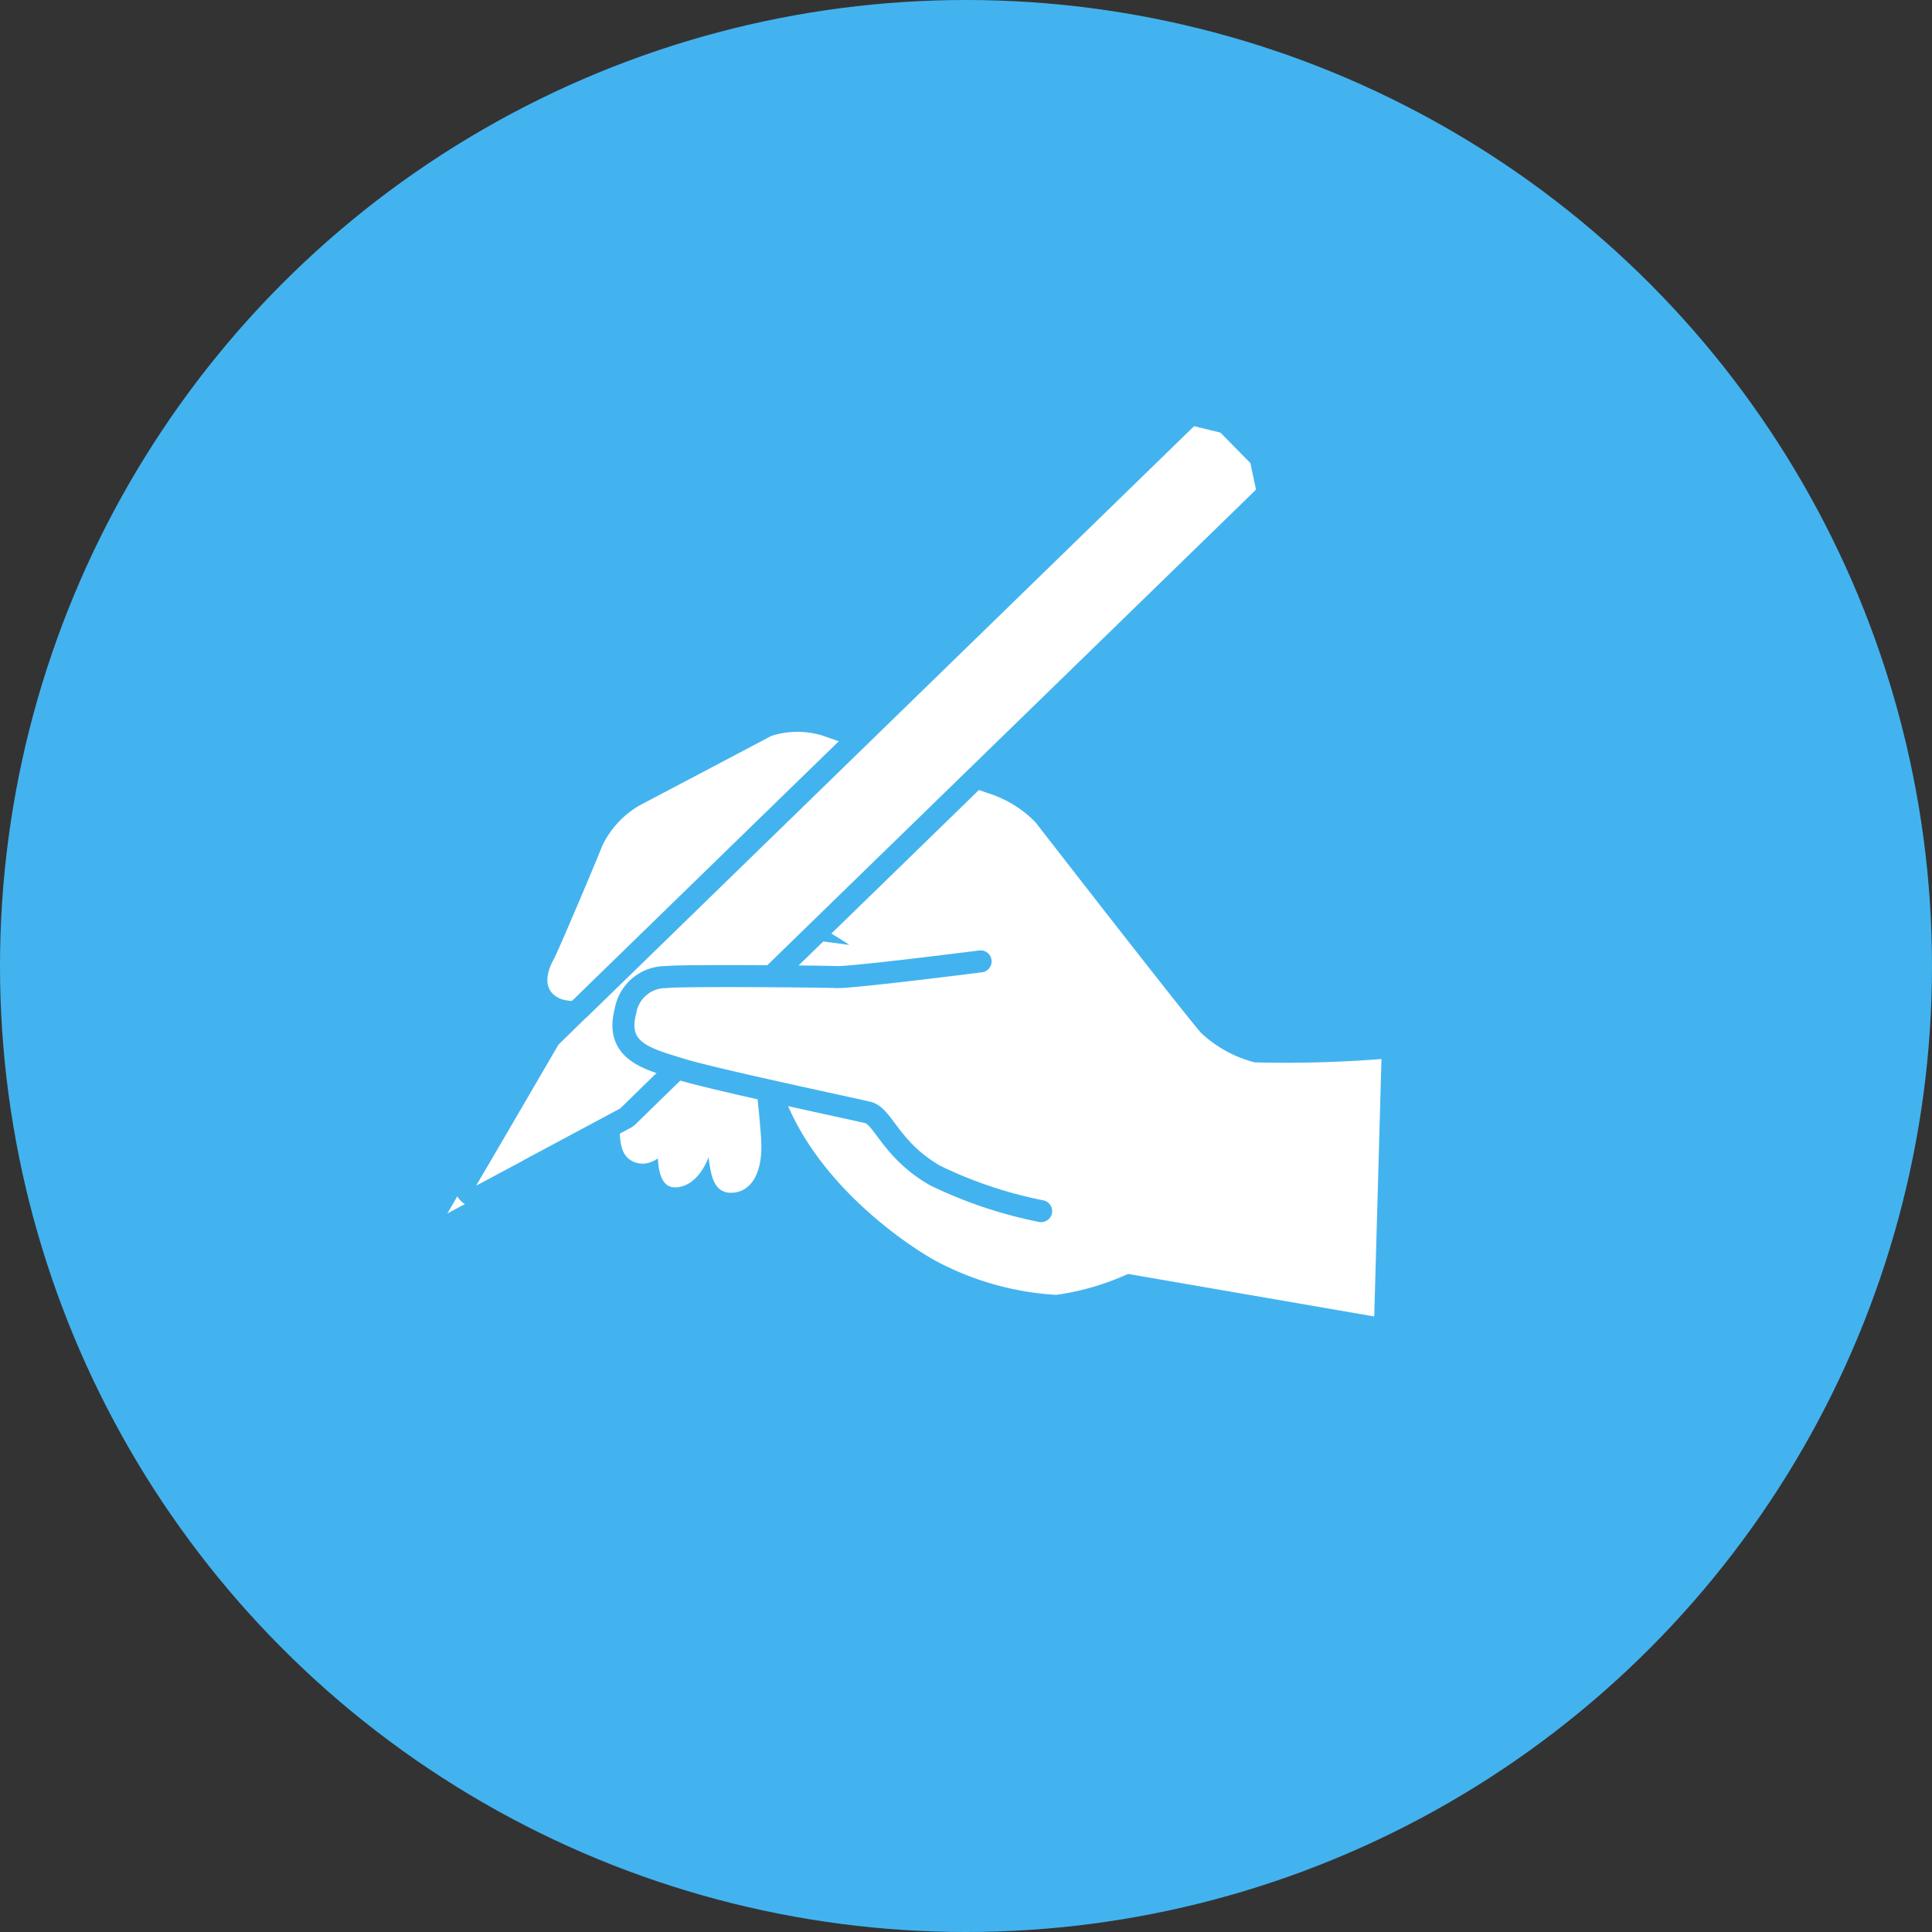
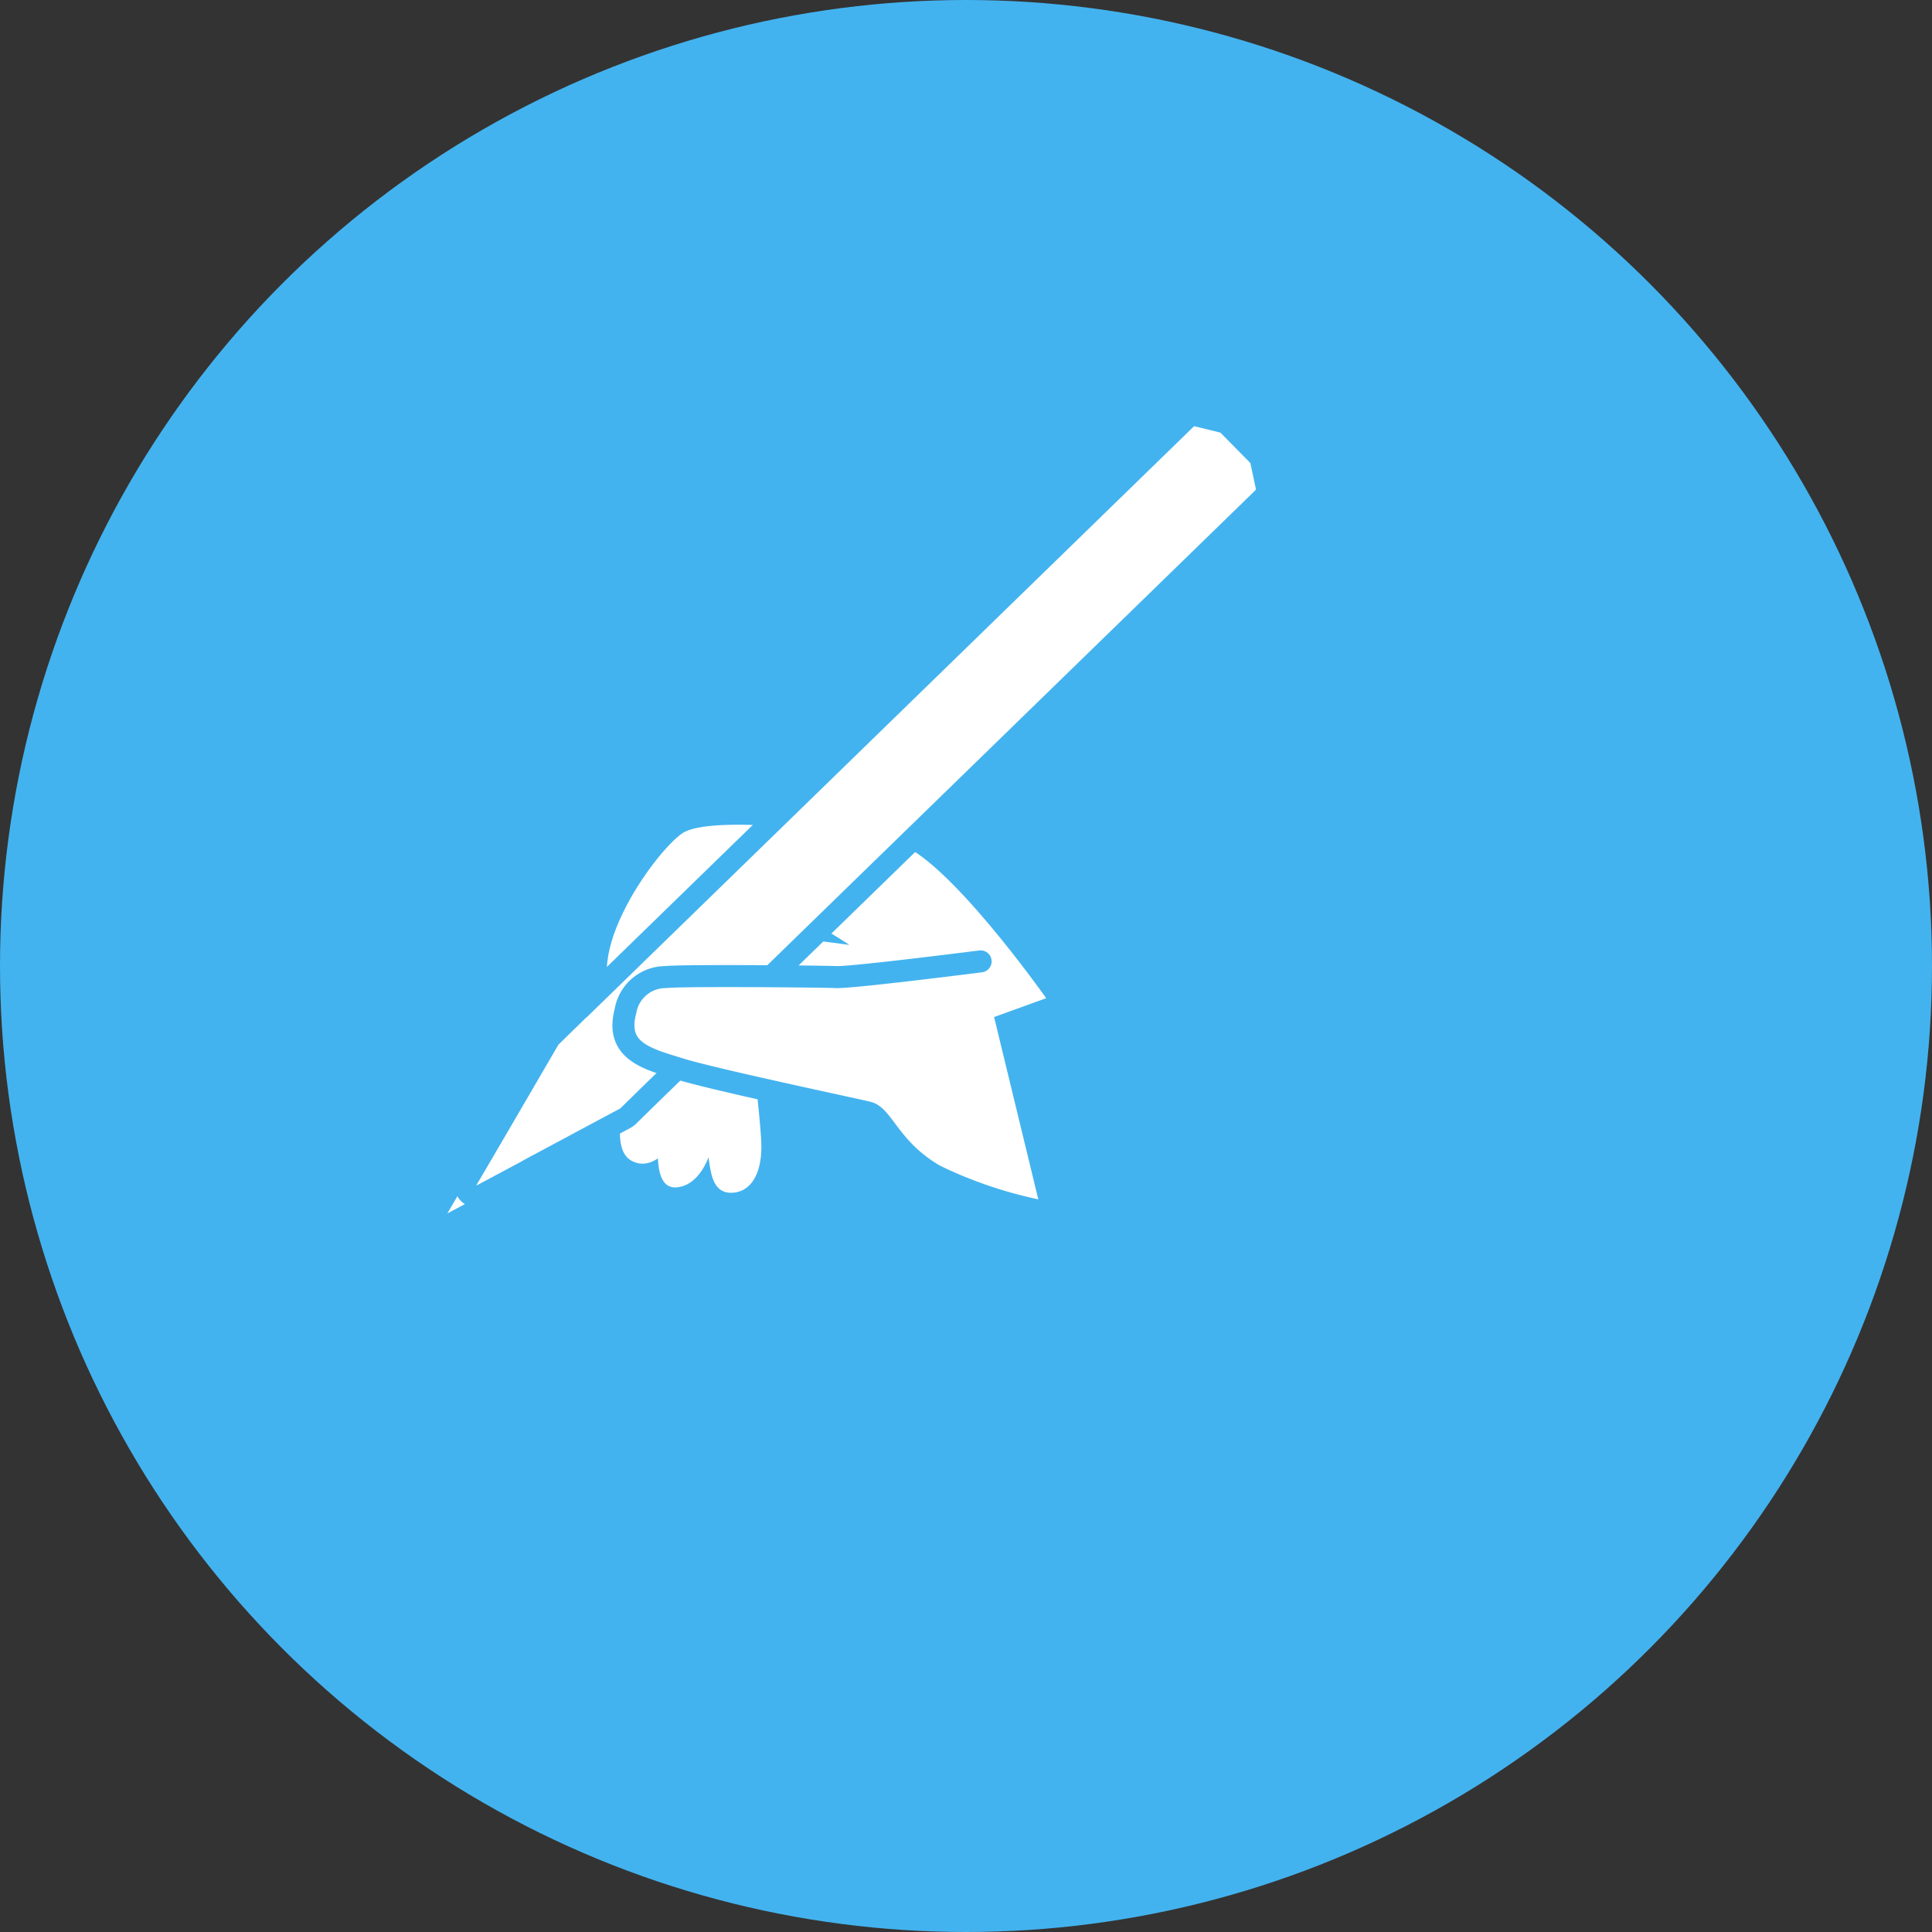
<svg xmlns="http://www.w3.org/2000/svg" width="87" height="87" viewBox="0 0 87 87">
  <rect x="0" y="0" width="87" height="87" fill="#333333" stroke="none" />
  <defs>
    <clipPath id="clip-path">
-       <path id="パス_46319" data-name="パス 46319" d="M349.515,25.226l-.108-.114-.981-.266-1.344-1.376-.263-1.026-.081-.087L318.692,49.649h0l-.023.952h.946l-.019.949.945,0,.006,0-.026.953.95.005h0Z" transform="translate(-318.666 -22.357)" fill="#fff" />
-     </clipPath>
+       </clipPath>
  </defs>
  <g id="グループ_37036" data-name="グループ 37036" transform="translate(-13718.022 -12037.737)">
    <circle id="楕円形_624" data-name="楕円形 624" cx="43.5" cy="43.5" r="43.5" transform="translate(13718.022 12037.737)" fill="#43b3ef" />
    <g id="グループ_37034" data-name="グループ 37034" transform="translate(13739.476 12056.915)">
      <path id="パス_46310" data-name="パス 46310" d="M342.636,76.343s-4.542-6.452-6.77-7-8.353-1.262-9.606-.432-5.086,6.148-2.573,8.01,8.866,3.071,8.866,3.071Z" transform="translate(-316.979 -50.572)" fill="#fff" />
      <path id="パス_46311" data-name="パス 46311" d="M337.587,79.913a23.907,23.907,0,0,0-2.862-1.615l-5.636.5" transform="translate(-320.793 -56.541)" fill="#43b3ef" />
      <path id="パス_46312" data-name="パス 46312" d="M333.112,94.754s.537,3.984.629,4.548.212,1.411,1.093,1.327,1.29-1.023,1.248-2.219-.456-4.474-.456-4.474Z" transform="translate(-323.253 -66.1)" fill="#fff" />
      <path id="パス_46313" data-name="パス 46313" d="M328.743,93.811s-.04,3.162-.018,3.725-.121,2.141.829,2.093,1.61-1.192,1.747-2.559.456-4.382.456-4.382Z" transform="translate(-320.567 -65.338)" fill="#fff" />
      <path id="パス_46314" data-name="パス 46314" d="M323.216,91.158s.414,3.278.436,3.806,0,1.37.806,1.565,1.669-.7,1.907-1.852a44.392,44.392,0,0,0,.161-5.268Z" transform="translate(-317.203 -63.333)" fill="#fff" />
-       <path id="パス_46315" data-name="パス 46315" d="M353.206,84.068l-11.086-1.916a11.694,11.694,0,0,1-3.235.943,13.125,13.125,0,0,1-5.49-1.566c-1.594-.9-5.887-3.911-7.056-8.286l5.275-.615s3.217-2.58,3.053-3.3a8.2,8.2,0,0,0-.979-1.9s-1.44-1.8-1.645-2-4.907-1.819-4.907-1.819L321.96,64.8s-1.752,2.717-2.25,3.717a2.781,2.781,0,0,1-3.1,1.266c-1.025-.4-.552-1.438-.358-1.788s1.738-3.987,2.2-5.14a4.171,4.171,0,0,1,1.713-1.823s5.11-2.689,5.9-3.111a3.9,3.9,0,0,1,2.25-.026s6.665,2.323,7.766,2.7a5.1,5.1,0,0,1,1.871,1.219s6.9,8.893,7.473,9.5a5.583,5.583,0,0,0,2.392,1.311,55.467,55.467,0,0,0,5.715-.15" transform="translate(-312.777 -43.964)" fill="#fff" />
      <g id="グループ_36515" data-name="グループ 36515" transform="translate(0.001 0)">
        <g id="合体_785" data-name="合体 785" transform="translate(13739.477 12056.93)" fill="#fff" stroke-linecap="round" stroke-linejoin="round">
          <path d="M -13740.787 -12021.465 L -13739.905 -12022.977 L -13736.213 -12029.314 L -13736.18 -12029.373 L -13736.132 -12029.42 L -13734.876 -12030.647 L -13734.492 -12031.022 L -13734.486 -12031.016 L -13707.697 -12057.085 L -13707.796 -12057.577 L -13707.311 -12057.462 L -13707.115 -12057.651 L -13706.881 -12057.358 L -13705.858 -12057.108 L -13705.722 -12057.075 L -13705.623 -12056.975 L -13704.274 -12055.605 L -13704.173 -12055.503 L -13704.143 -12055.361 L -13703.91 -12054.271 L -13703.686 -12054.035 L -13703.83 -12053.895 L -13703.718 -12053.369 L -13704.227 -12053.509 L -13731.647 -12026.825 L -13732.652 -12025.842 L -13732.703 -12025.793 L -13732.766 -12025.76 L -13739.244 -12022.291 L -13740.787 -12021.465 Z" stroke="none" />
          <path d="M -13739.478 -12022.728 L -13732.999 -12026.196 L -13731.993 -12027.181 L -13704.383 -12054.048 L -13704.404 -12054.07 L -13704.372 -12054.062 L -13704.627 -12055.258 L -13705.976 -12056.627 L -13707.158 -12056.916 L -13707.157 -12056.911 L -13707.161 -12056.916 L -13734.524 -12030.287 L -13734.529 -12030.293 L -13735.785 -12029.065 L -13739.478 -12022.728 M -13739.478 -12021.736 C -13739.74 -12021.736 -13739.999 -12021.841 -13740.19 -12022.04 C -13740.498 -12022.358 -13740.557 -12022.844 -13740.334 -12023.227 L -13736.642 -12029.564 C -13736.597 -12029.642 -13736.542 -12029.712 -13736.478 -12029.774 L -13735.222 -12031.002 C -13735.192 -12031.031 -13735.16 -12031.059 -13735.127 -12031.083 L -13707.853 -12057.626 C -13707.667 -12057.807 -13707.419 -12057.907 -13707.161 -12057.907 C -13707.141 -12057.907 -13707.12 -12057.906 -13707.1 -12057.905 C -13707.1 -12057.905 -13707.099 -12057.905 -13707.099 -12057.905 C -13707.04 -12057.901 -13706.981 -12057.893 -13706.923 -12057.879 L -13705.74 -12057.59 C -13705.562 -12057.546 -13705.398 -12057.453 -13705.27 -12057.322 L -13703.921 -12055.953 C -13703.788 -12055.818 -13703.697 -12055.649 -13703.658 -12055.464 L -13703.403 -12054.268 C -13703.341 -12053.978 -13703.413 -12053.677 -13703.595 -12053.447 C -13703.624 -12053.409 -13703.656 -12053.372 -13703.691 -12053.338 L -13731.302 -12026.471 L -13732.306 -12025.488 C -13732.373 -12025.423 -13732.449 -12025.367 -13732.531 -12025.322 L -13739.01 -12021.854 C -13739.157 -12021.775 -13739.318 -12021.736 -13739.478 -12021.736 Z" stroke="none" fill="#43b3ef" />
        </g>
        <g id="グループ_36512" data-name="グループ 36512" transform="translate(0 26.636)">
          <g id="グループ_36511" data-name="グループ 36511" transform="translate(0 5.465)">
            <path id="パス_46317" data-name="パス 46317" d="M308.992,104.911l-1.244,2.1,2.109-1.127c-.005-.1.076-.281-.288-.661A.86.86,0,0,0,308.992,104.911Z" transform="translate(-307.748 -104.911)" fill="none" />
          </g>
        </g>
-         <path id="パス_46318" data-name="パス 46318" d="M321.469,52.494l-.95-.005.026-.953-.006,0-.945,0,.019-.949h-.946l.023-.952h0L346.75,22.321l2.784,2.869L321.47,52.5Z" transform="translate(-314.423 -22.321)" fill="none" />
        <g id="グループ_36514" data-name="グループ 36514" transform="translate(4.244 0.014)">
          <g id="グループ_36513" data-name="グループ 36513" clip-path="url(#clip-path)">
            <line id="線_1324" data-name="線 1324" x1="28.052" y2="27.275" transform="translate(0.713 1.198)" fill="none" />
            <line id="線_1325" data-name="線 1325" x1="28.052" y2="27.274" transform="translate(1.657 2.139)" fill="none" />
          </g>
        </g>
        <path id="パス_46322" data-name="パス 46322" d="M393.277,24.639c-.192.2.052.539.208.7.139.14.518.468.717.27s-.12-.549-.261-.688C393.82,24.8,393.452,24.468,393.277,24.639Z" transform="translate(-359.99 -23.708)" fill="none" stroke="rgba(0,0,0,0)" stroke-width="1" />
      </g>
      <path id="パス_46323" data-name="パス 46323" d="M340.853,84.361s-5.789.738-6.5.707-7.022-.083-7.669,0a1.836,1.836,0,0,0-1.823,1.53c-.483,1.823,1.013,2.161,2.492,2.62S335.1,91,335.782,91.166s1.03,1.7,3.029,2.842a19.719,19.719,0,0,0,4.768,1.6" transform="translate(-318.149 -60.247)" fill="#fff" stroke="#43b3ef" stroke-linecap="round" stroke-linejoin="round" stroke-width="0.991" />
      <path id="パス_46599" data-name="パス 46599" d="M308.992,104.911l-1.244,2.1,2.109-1.127c-.005-.1.076-.281-.288-.661A.86.86,0,0,0,308.992,104.911Z" transform="translate(-307.747 -72.81)" fill="#fff" />
    </g>
  </g>
</svg>